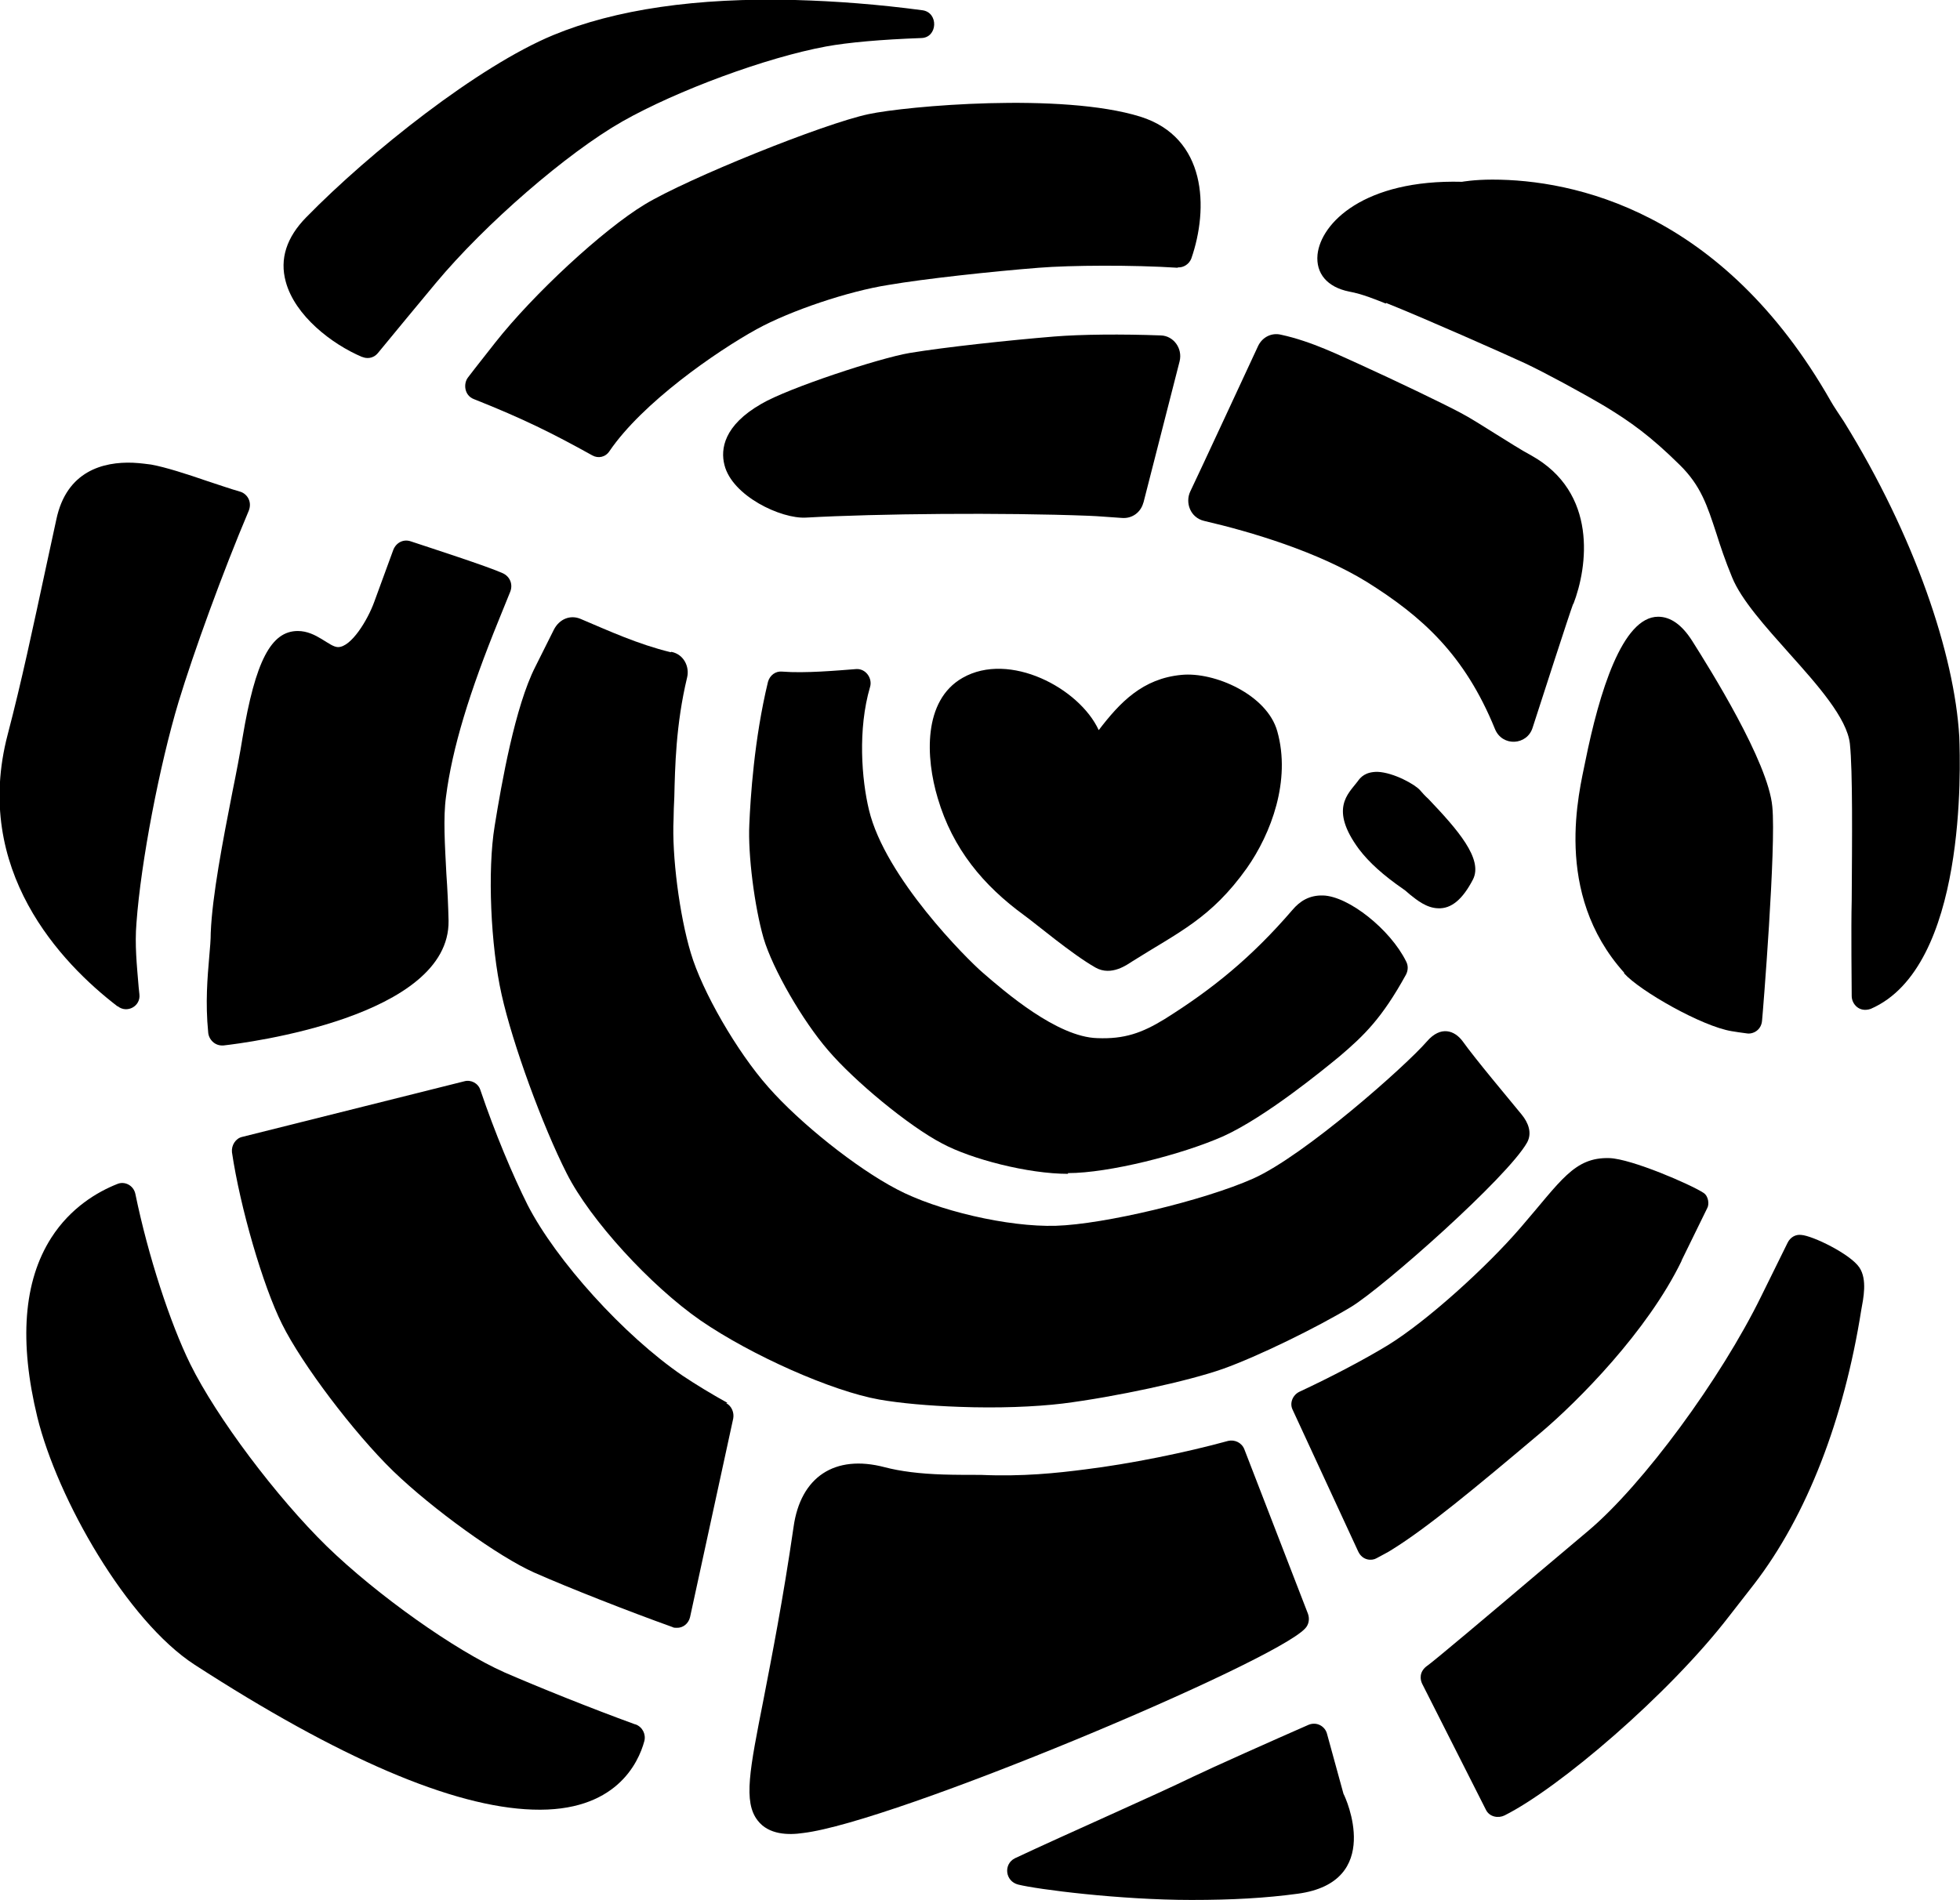
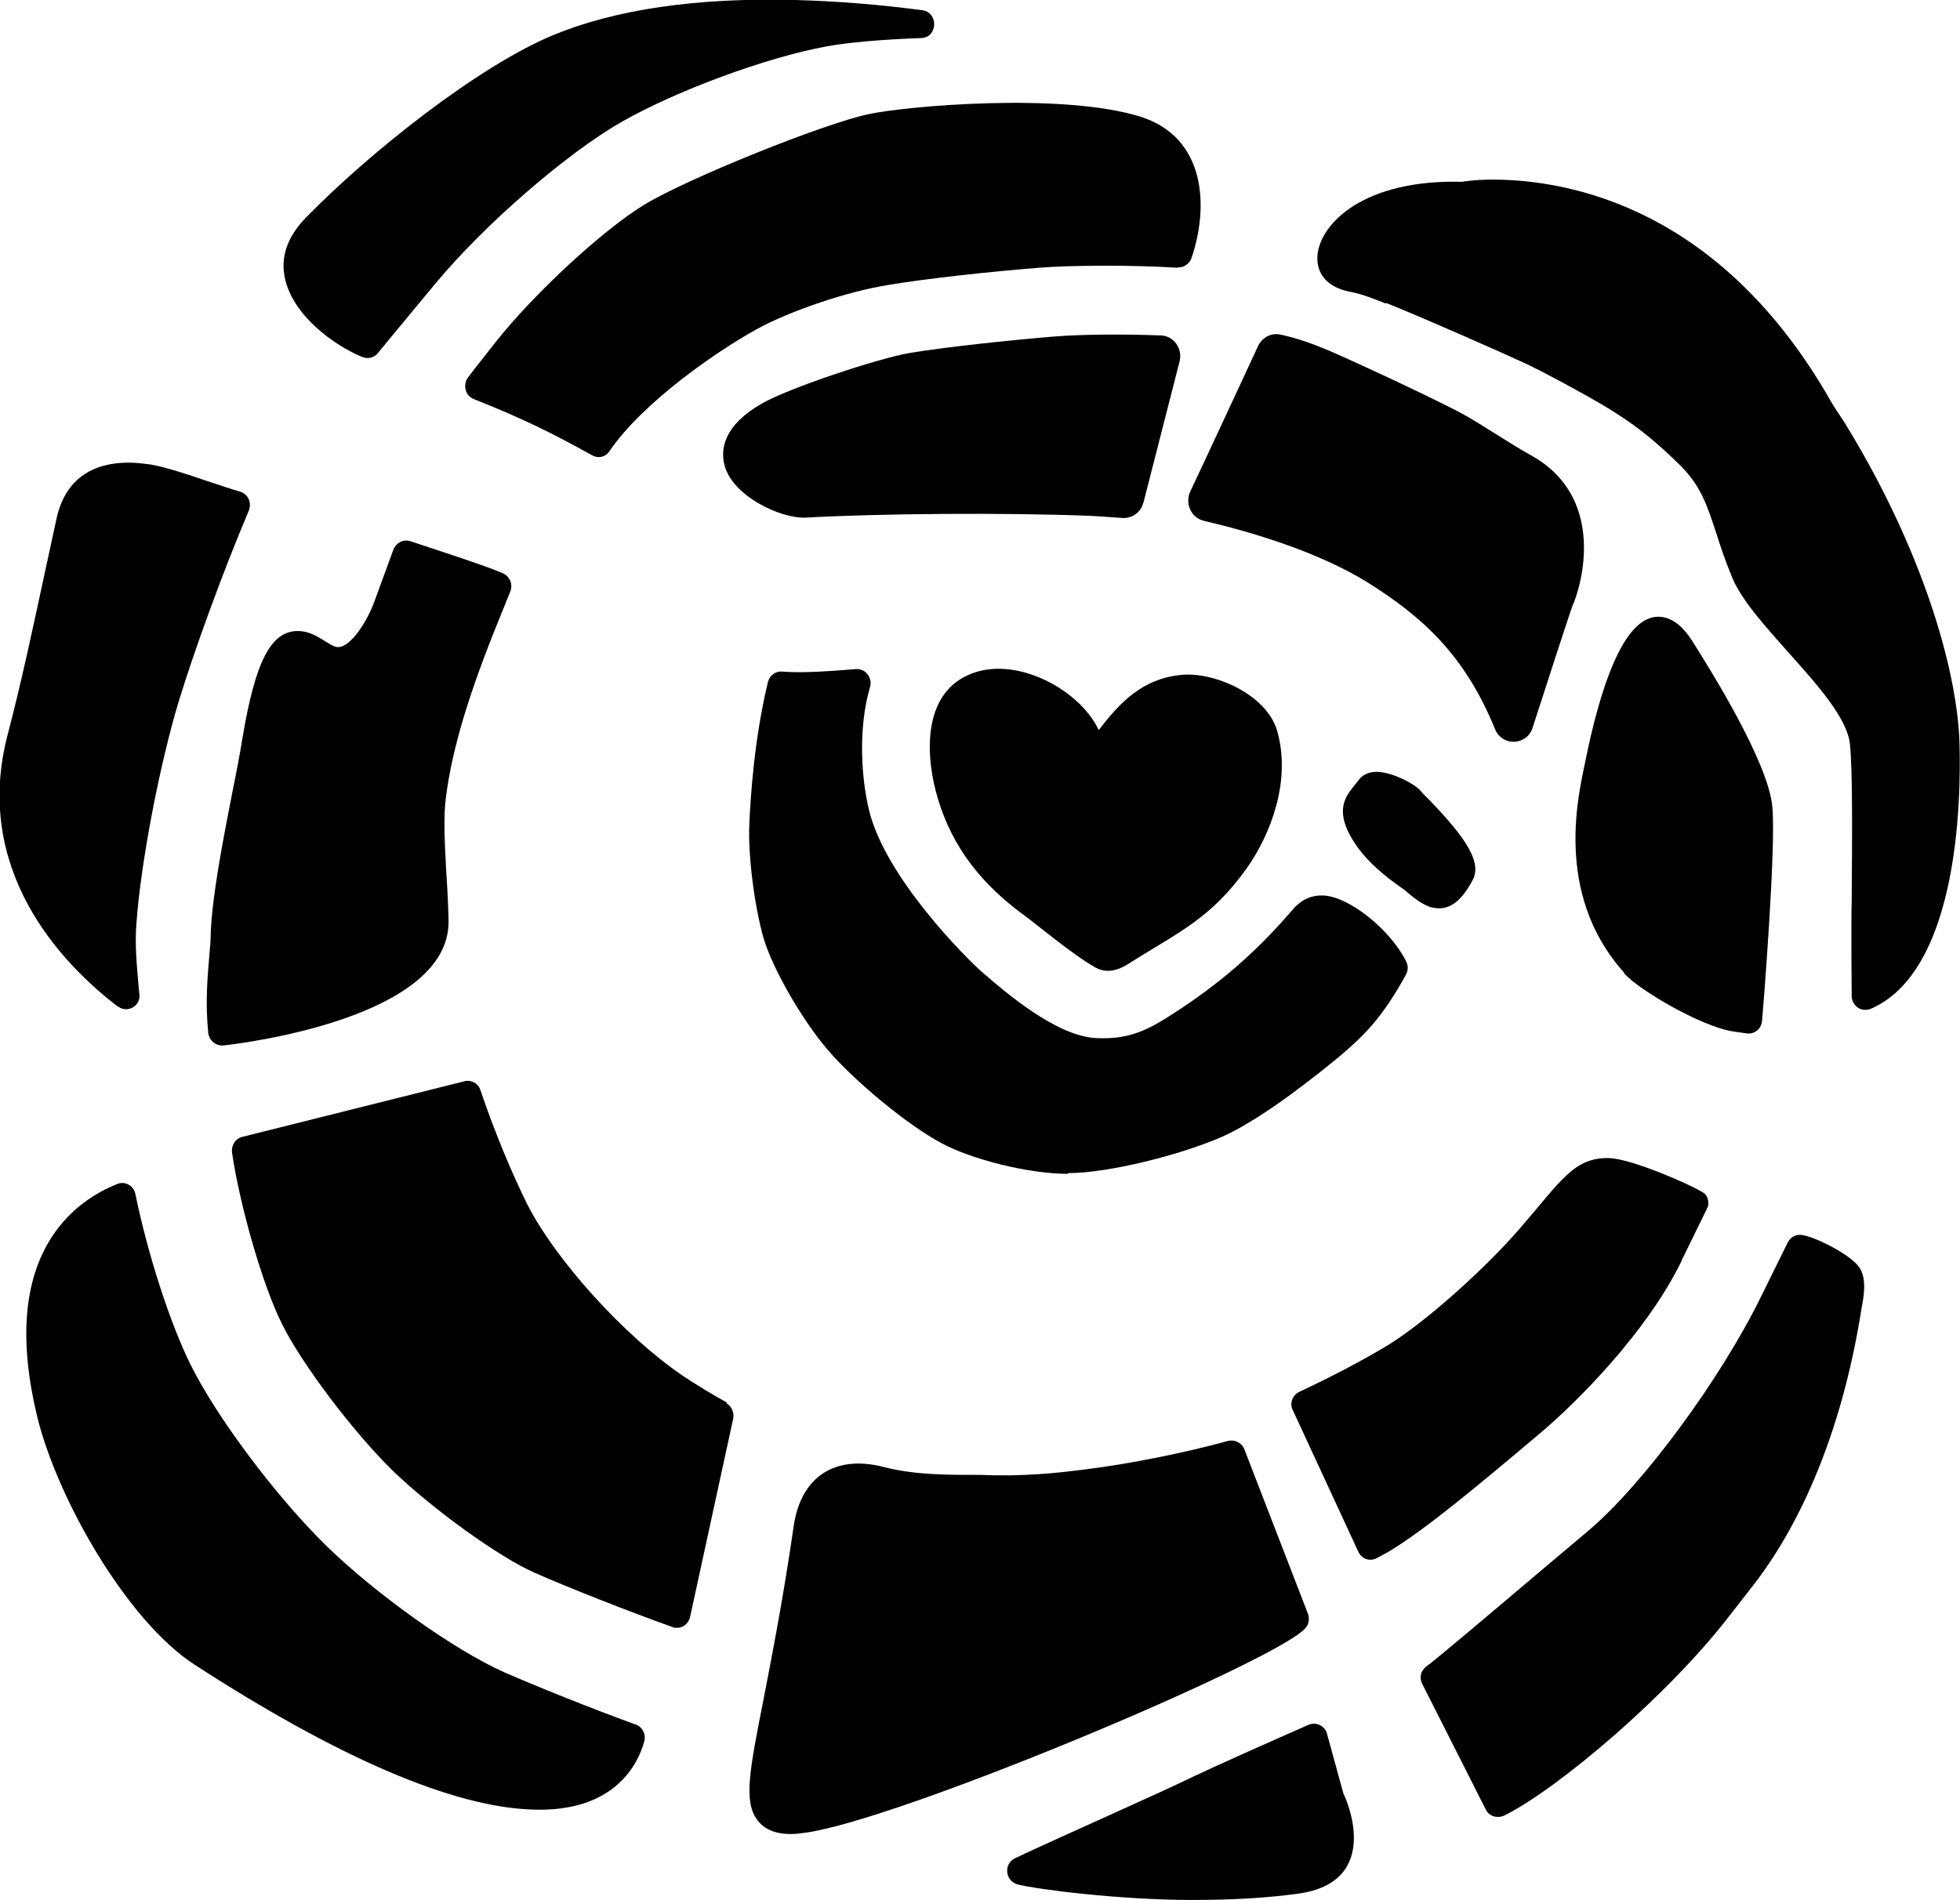
<svg xmlns="http://www.w3.org/2000/svg" id="Layer_2" data-name="Layer 2" viewBox="0 0 53.57 51.94">
  <g id="Layer_1-2" data-name="Layer 1">
    <path d="M37.1,21.37c-.25.33-.77.74.04,1.84.28.37.67.72,1.22,1.1.05.03.11.09.17.14.2.16.46.37.77.38.37.02.68-.25.96-.79.28-.56-.42-1.36-1.22-2.2-.09-.08-.17-.17-.23-.24-.13-.15-.71-.48-1.16-.5-.33,0-.46.14-.55.27Z" />
    <path d="M19.88,38.35c-.45-.25-.86-.5-1.22-.74-1.61-1.1-3.46-3.15-4.24-4.67-.41-.82-.89-1.96-1.29-3.14-.06-.19-.26-.29-.44-.24l-6.07,1.52c-.18.04-.3.23-.28.42.22,1.49.84,3.64,1.37,4.7.54,1.09,1.96,2.97,3.04,4.02,1.08,1.04,2.88,2.34,3.85,2.77.95.42,2.58,1.06,3.78,1.49.03.02.07.02.11.02.18.01.33-.12.37-.29l1.18-5.43c.03-.16-.04-.34-.19-.42Z" />
    <path d="M32.19,7.31c.16.01.31-.09.37-.24.48-1.38.42-3.31-1.39-3.88-2.15-.67-6.4-.29-7.43-.07-1.23.26-4.95,1.76-6.12,2.47-1.14.69-3.04,2.45-4.08,3.77-.24.31-.5.63-.75.96-.13.17-.1.49.16.59,1.36.54,2.16.94,3.24,1.54.16.09.36.05.47-.12.9-1.32,2.9-2.71,4.02-3.33.93-.51,2.51-1.04,3.6-1.21.99-.17,2.84-.37,4.11-.47.87-.07,2.57-.08,3.8,0Z" />
    <path d="M29.19,32.07c1.11,0,3.1-.5,4.25-1.01,1.16-.53,2.72-1.81,3.17-2.18.67-.57,1.16-1.04,1.82-2.24.06-.12.06-.25,0-.36-.43-.87-1.57-1.78-2.27-1.8-.37-.01-.63.15-.84.4-1.11,1.29-2.18,2.16-3.49,2.98-.62.38-1.1.55-1.84.52-1.1-.03-2.53-1.27-3.13-1.79-.42-.36-2.67-2.6-3.11-4.45-.2-.83-.31-2.2.03-3.36.07-.23-.11-.5-.37-.49-.52.04-1.41.12-2.03.07-.18-.02-.34.1-.39.28-.38,1.57-.48,3.19-.51,3.9-.04.82.14,2.24.39,3.11.25.84,1.06,2.25,1.77,3.07.71.83,2.19,2.06,3.11,2.54.8.43,2.35.83,3.44.83Z" />
-     <path d="M18.33,17.83c-.9-.22-1.68-.58-2.46-.91-.28-.12-.58,0-.73.29l-.51,1.02c-.55,1.08-.92,3.17-1.11,4.35-.2,1.21-.11,3.28.19,4.61.3,1.35,1.12,3.59,1.78,4.89.64,1.27,2.29,3.07,3.66,4.02,1.4.96,3.59,1.93,4.88,2.16.57.1,1.34.17,2.19.2,1.05.04,2.07,0,2.82-.09,1.43-.18,3.43-.61,4.39-.95.95-.34,2.55-1.12,3.51-1.7.89-.55,4.27-3.54,4.8-4.49.14-.26.03-.54-.15-.76-.36-.44-1.26-1.51-1.61-2-.22-.3-.6-.44-.98,0-.57.66-3.34,3.12-4.75,3.75-1.35.6-4.07,1.25-5.39,1.29-1.31.04-3.26-.42-4.35-1-1.11-.58-2.65-1.81-3.51-2.79-.86-.97-1.81-2.62-2.12-3.67-.31-1.03-.52-2.67-.47-3.66,0-.18.01-.38.02-.6.02-.81.04-1.98.35-3.27.07-.28-.08-.63-.43-.7Z" />
    <path d="M45.96,34.46l.7-1.43c.06-.1.04-.33-.1-.42-.35-.23-1.97-.93-2.57-.95-.97-.03-1.33.63-2.43,1.9-.92,1.07-2.55,2.55-3.62,3.21-.64.39-1.55.87-2.43,1.28-.18.09-.27.31-.18.49l1.79,3.87c.12.26.38.26.5.19.16-.09.31-.16.43-.24.95-.59,2.22-1.64,4.08-3.21.98-.83,2.89-2.74,3.83-4.68Z" />
    <path d="M5.76,25.49c0,.21-.02.42-.04.65-.05.59-.11,1.27-.03,2.08.01.18.17.38.42.36.63-.07,6.19-.78,6.15-3.41-.01-.43-.03-.86-.06-1.28-.04-.79-.09-1.53-.01-2.11.17-1.33.64-2.86,1.45-4.85l.3-.74c.09-.21,0-.43-.2-.52-.42-.19-1.97-.69-2.51-.87-.2-.07-.4.03-.48.23l-.52,1.42c-.18.5-.63,1.24-.99,1.24-.24,0-.59-.44-1.1-.44-.73,0-1.16.82-1.51,2.91-.07.44-.17.96-.28,1.5-.26,1.33-.55,2.83-.59,3.84Z" />
    <path d="M44.39,26.61c.43.48,2.13,1.45,2.94,1.58.12.02.25.04.41.06.16.03.4-.08.42-.35.02-.19.39-4.76.28-5.85-.11-1.22-1.71-3.77-2.19-4.53-.28-.44-.59-.66-.93-.66-.98,0-1.61,2.07-1.99,3.95-.16.81-.9,3.6,1.06,5.78Z" />
    <path d="M26.79,40.32c-.23,0-.71,0-1-.01-.66-.02-1.19-.09-1.61-.2-1.37-.36-2.3.27-2.49,1.63-.29,2-.6,3.57-.82,4.71-.38,1.93-.56,2.81-.16,3.32.3.39.84.4,1.24.34,2.47-.29,12.86-4.66,13.72-5.59.1-.1.13-.26.08-.4l-1.74-4.5c-.07-.18-.26-.27-.44-.23-1.16.32-2.69.63-3.91.78-.77.1-1.71.2-2.85.15Z" />
    <path d="M37.88,8.3c-.28-.11-.63-.26-1.01-.33-.59-.12-.91-.49-.86-1.01.09-.86,1.27-2.06,3.95-1.99,0,0,.32-.06.83-.06,2.2,0,6.28.84,9.25,6.06.04.08.3.47.36.56,1.93,3.12,3.02,6.36,3.15,8.61.03.8.21,6.3-2.42,7.44-.32.11-.52-.14-.52-.35,0-.19-.02-1.86,0-2.62.01-1.64.03-3.53-.05-4.28-.08-.7-.88-1.6-1.65-2.46-.65-.73-1.32-1.47-1.57-2.09-.19-.46-.32-.85-.43-1.2-.25-.76-.42-1.3-1-1.87-.8-.79-1.35-1.18-2.04-1.6-.66-.39-1.64-.92-2.19-1.18-.54-.25-2.77-1.24-3.8-1.65Z" />
    <path d="M17.36,47.14c-1.21-.44-2.65-1.02-3.57-1.42-1.35-.6-3.48-2.11-4.86-3.45-1.37-1.34-3.01-3.52-3.73-4.98-.55-1.12-1.15-2.95-1.5-4.65-.05-.24-.3-.36-.5-.27-.53.21-1.27.64-1.8,1.47-.76,1.19-.88,2.84-.38,4.9.55,2.24,2.45,5.57,4.3,6.77,3.94,2.55,7.05,3.89,9.24,3.96,2.27.08,2.89-1.28,3.05-1.87.05-.19-.05-.39-.24-.46Z" />
    <path d="M3.22,27.51c.25.2.63,0,.59-.33l-.02-.19c-.05-.61-.11-1.16-.06-1.76.12-1.66.63-4.31,1.15-6.04.42-1.38,1.2-3.53,1.92-5.23.1-.26-.06-.47-.24-.52-.28-.08-.59-.19-.9-.29-.55-.19-1.14-.38-1.53-.45-.09-.01-.28-.04-.5-.05-.8-.03-1.81.22-2.09,1.55l-.26,1.2c-.39,1.81-.69,3.23-1.07,4.68-.97,3.7,1.46,6.25,3,7.43Z" />
    <path d="M9.91,9.76c.09.04.28.06.42-.11.52-.63,1.07-1.3,1.58-1.91,1.35-1.62,3.59-3.56,5.1-4.42,1.5-.85,3.94-1.75,5.57-2.05.6-.11,1.5-.19,2.6-.23.45-.01.48-.7.03-.76-1.2-.16-2.37-.25-3.48-.28-2.69-.07-4.92.26-6.61.96-2.05.85-5.01,3.2-6.75,4.98-.54.55-.73,1.14-.56,1.76.25.93,1.26,1.71,2.09,2.06Z" />
    <path d="M32.57,51.94c1.11,0,2.01-.05,2.9-.17,2.36-.32,1.31-2.63,1.25-2.73l-.45-1.64c-.05-.2-.27-.34-.5-.25-.96.42-2.64,1.17-3.16,1.42-1.07.52-3.4,1.54-4.87,2.23-.32.16-.27.63.09.72.52.13,2.77.42,4.74.42Z" />
    <path d="M31.25,13.75l.99-3.87c.09-.36-.17-.7-.51-.71-1.06-.04-2.19-.03-2.92.03-1.22.1-2.99.29-3.95.45-.83.14-3.32.96-4.05,1.39-1.03.59-1.12,1.24-1.01,1.67.21.85,1.55,1.48,2.23,1.44,1.95-.11,5.38-.14,7.72-.05.28.01.59.04.92.06.27.02.51-.15.58-.42Z" />
    <path d="M43,16.52c.4-1.03.67-3.06-1.15-4.07-.28-.15-.62-.37-.96-.58-.37-.23-.71-.45-.98-.59-.51-.27-1.74-.86-2.75-1.32-.52-.23-1.31-.63-2.15-.81-.25-.06-.5.06-.62.3,0,0-1.74,3.75-1.86,3.99-.14.3,0,.71.38.8,1.29.3,3.1.84,4.45,1.67,1.5.94,2.67,1.98,3.5,4.02.2.49.88.45,1.03-.04.22-.68,1.01-3.13,1.11-3.39Z" />
    <path d="M26.31,18.53c-1.09.62-1.01,2.19-.68,3.29.41,1.39,1.25,2.39,2.36,3.2.32.23,1.3,1.06,1.95,1.43.44.25.88-.09,1.01-.17,1.25-.79,2.15-1.17,3.13-2.55.66-.94,1.21-2.39.83-3.74-.28-1-1.72-1.63-2.62-1.54-1.06.1-1.68.75-2.26,1.51-.53-1.15-2.44-2.16-3.72-1.43Z" />
    <path d="M39.02,45.53c-.25.17-.2.4-.15.5l1.74,3.44c.1.21.35.24.51.16,1.48-.74,4.49-3.3,6.15-5.46l.67-.86c1.45-1.88,2.46-4.52,2.93-7.49.06-.33.17-.84-.05-1.17-.25-.37-1.28-.87-1.59-.89-.16-.02-.3.07-.37.21l-.72,1.46c-1.11,2.27-3.23,5.15-4.72,6.41-.38.32-.88.74-1.4,1.18-1.19,1.01-2.84,2.4-3,2.51Z" />
  </g>
</svg>